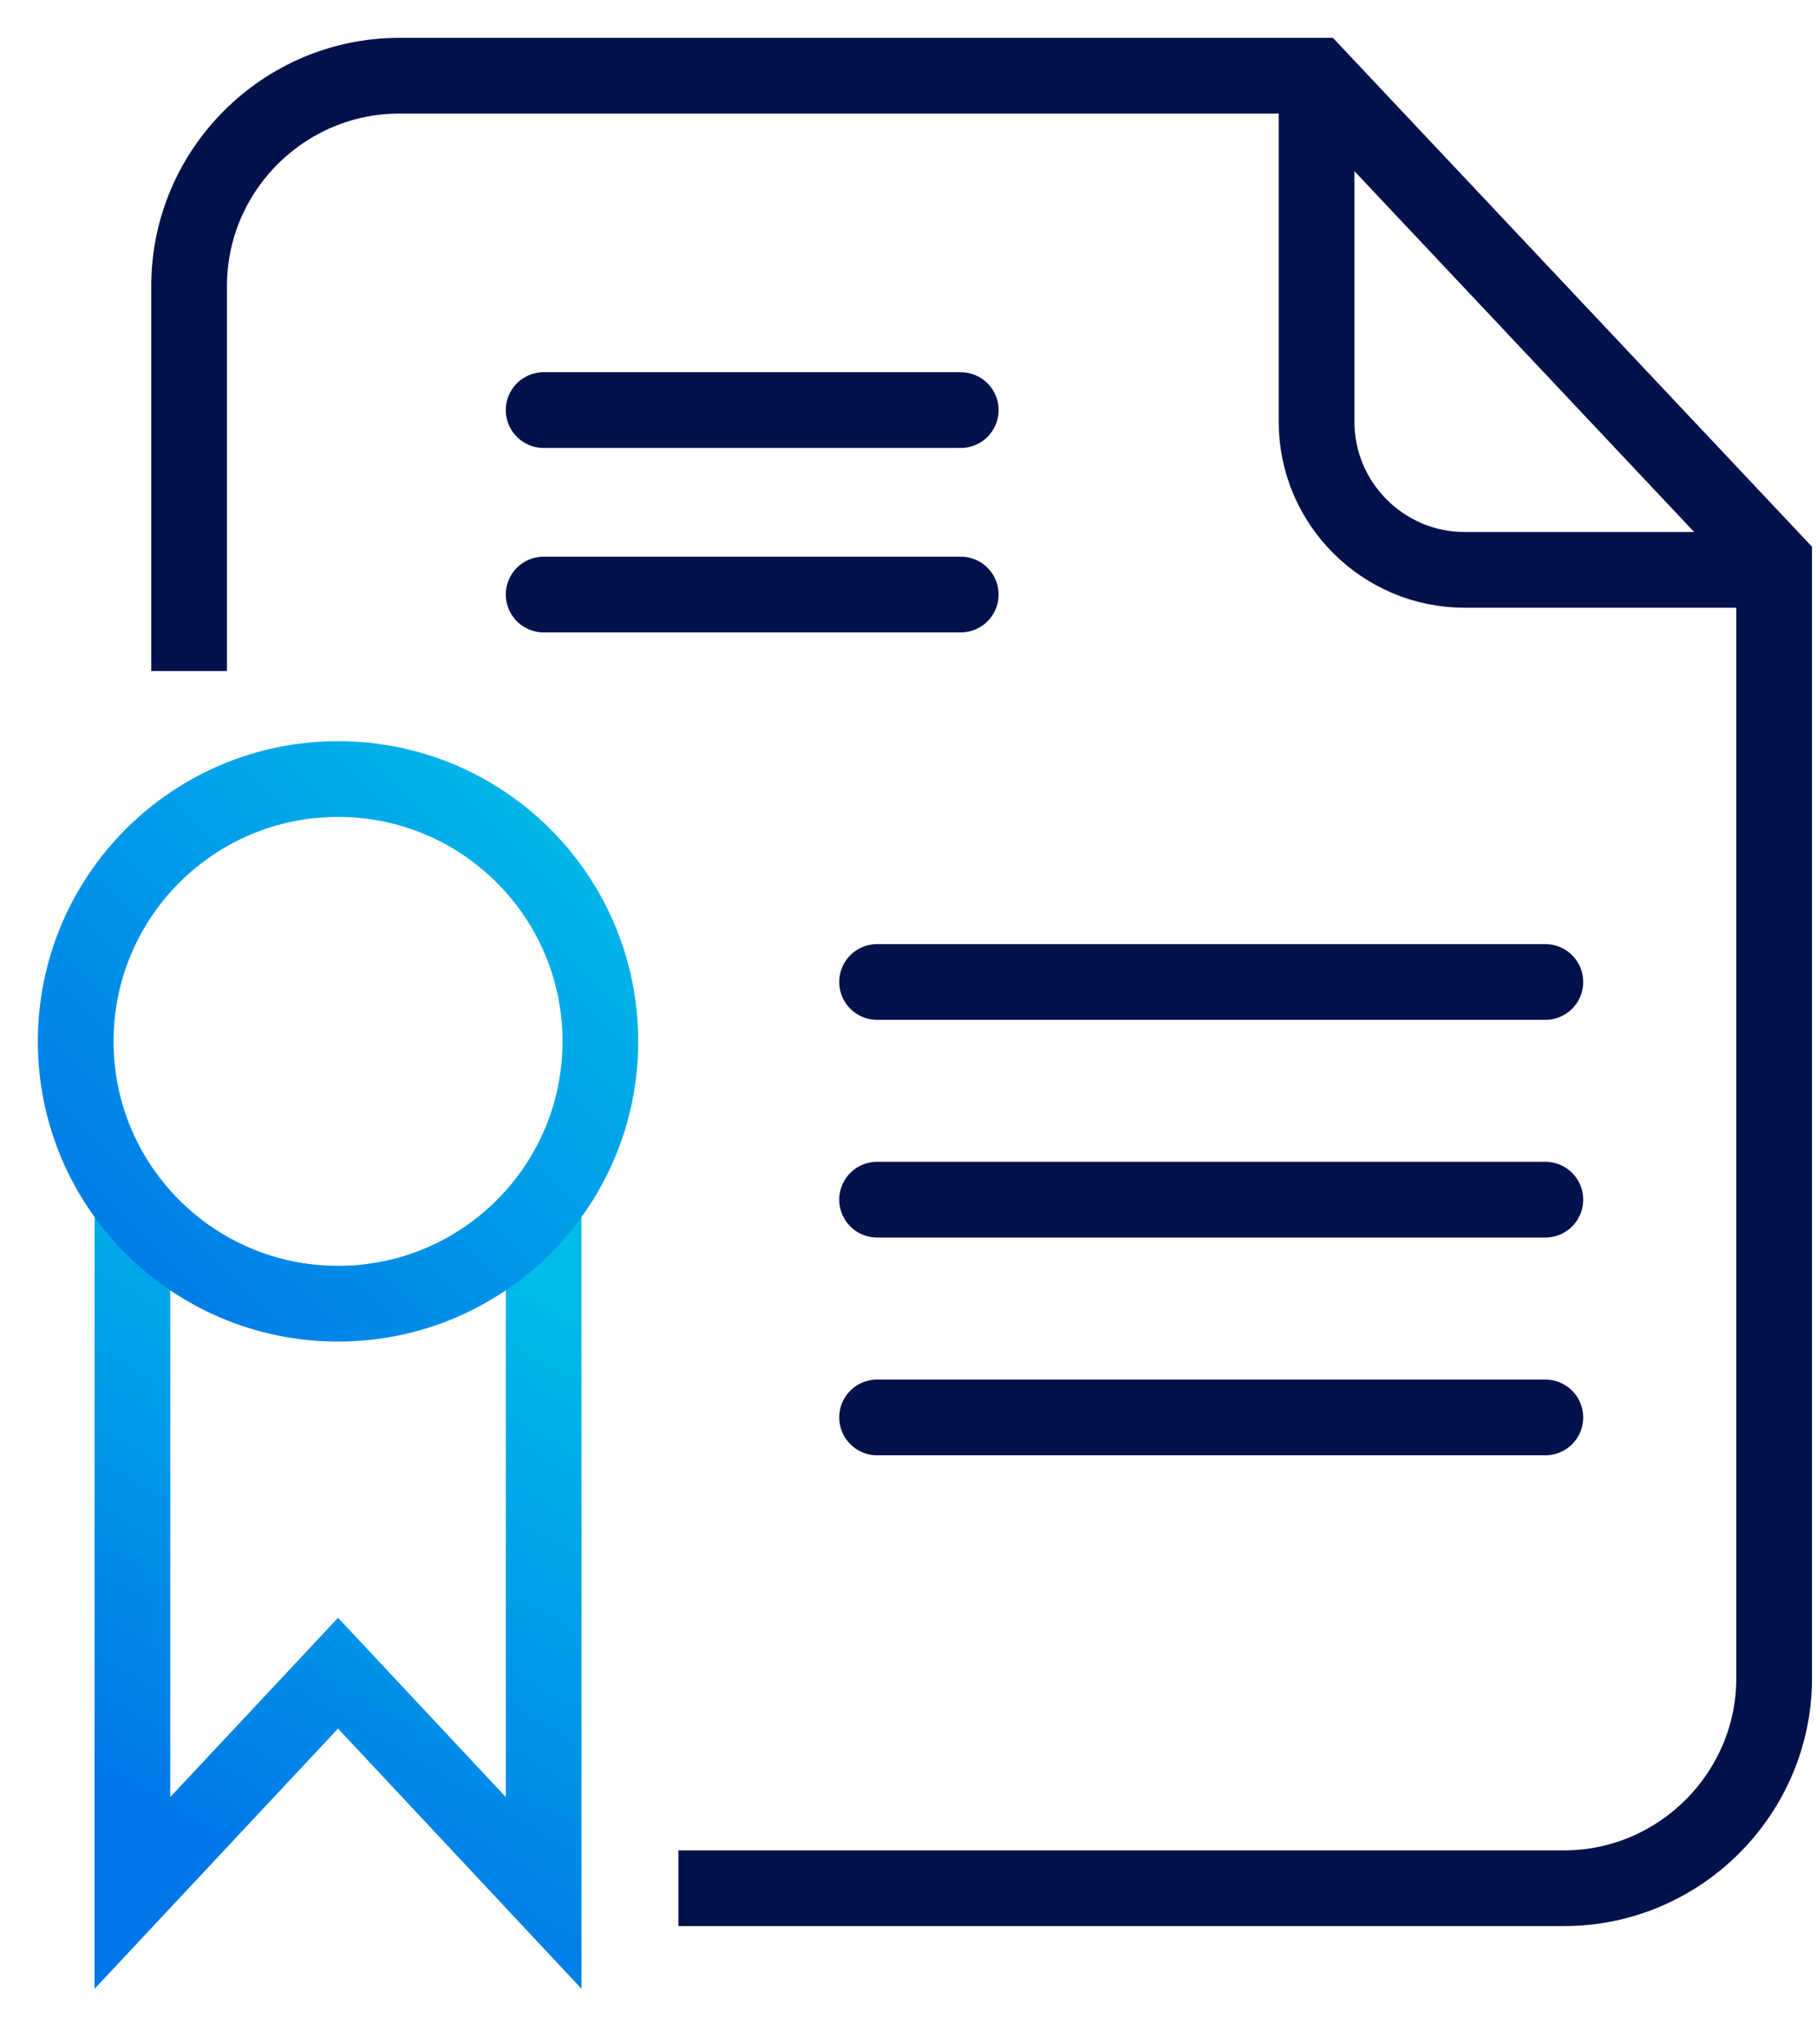
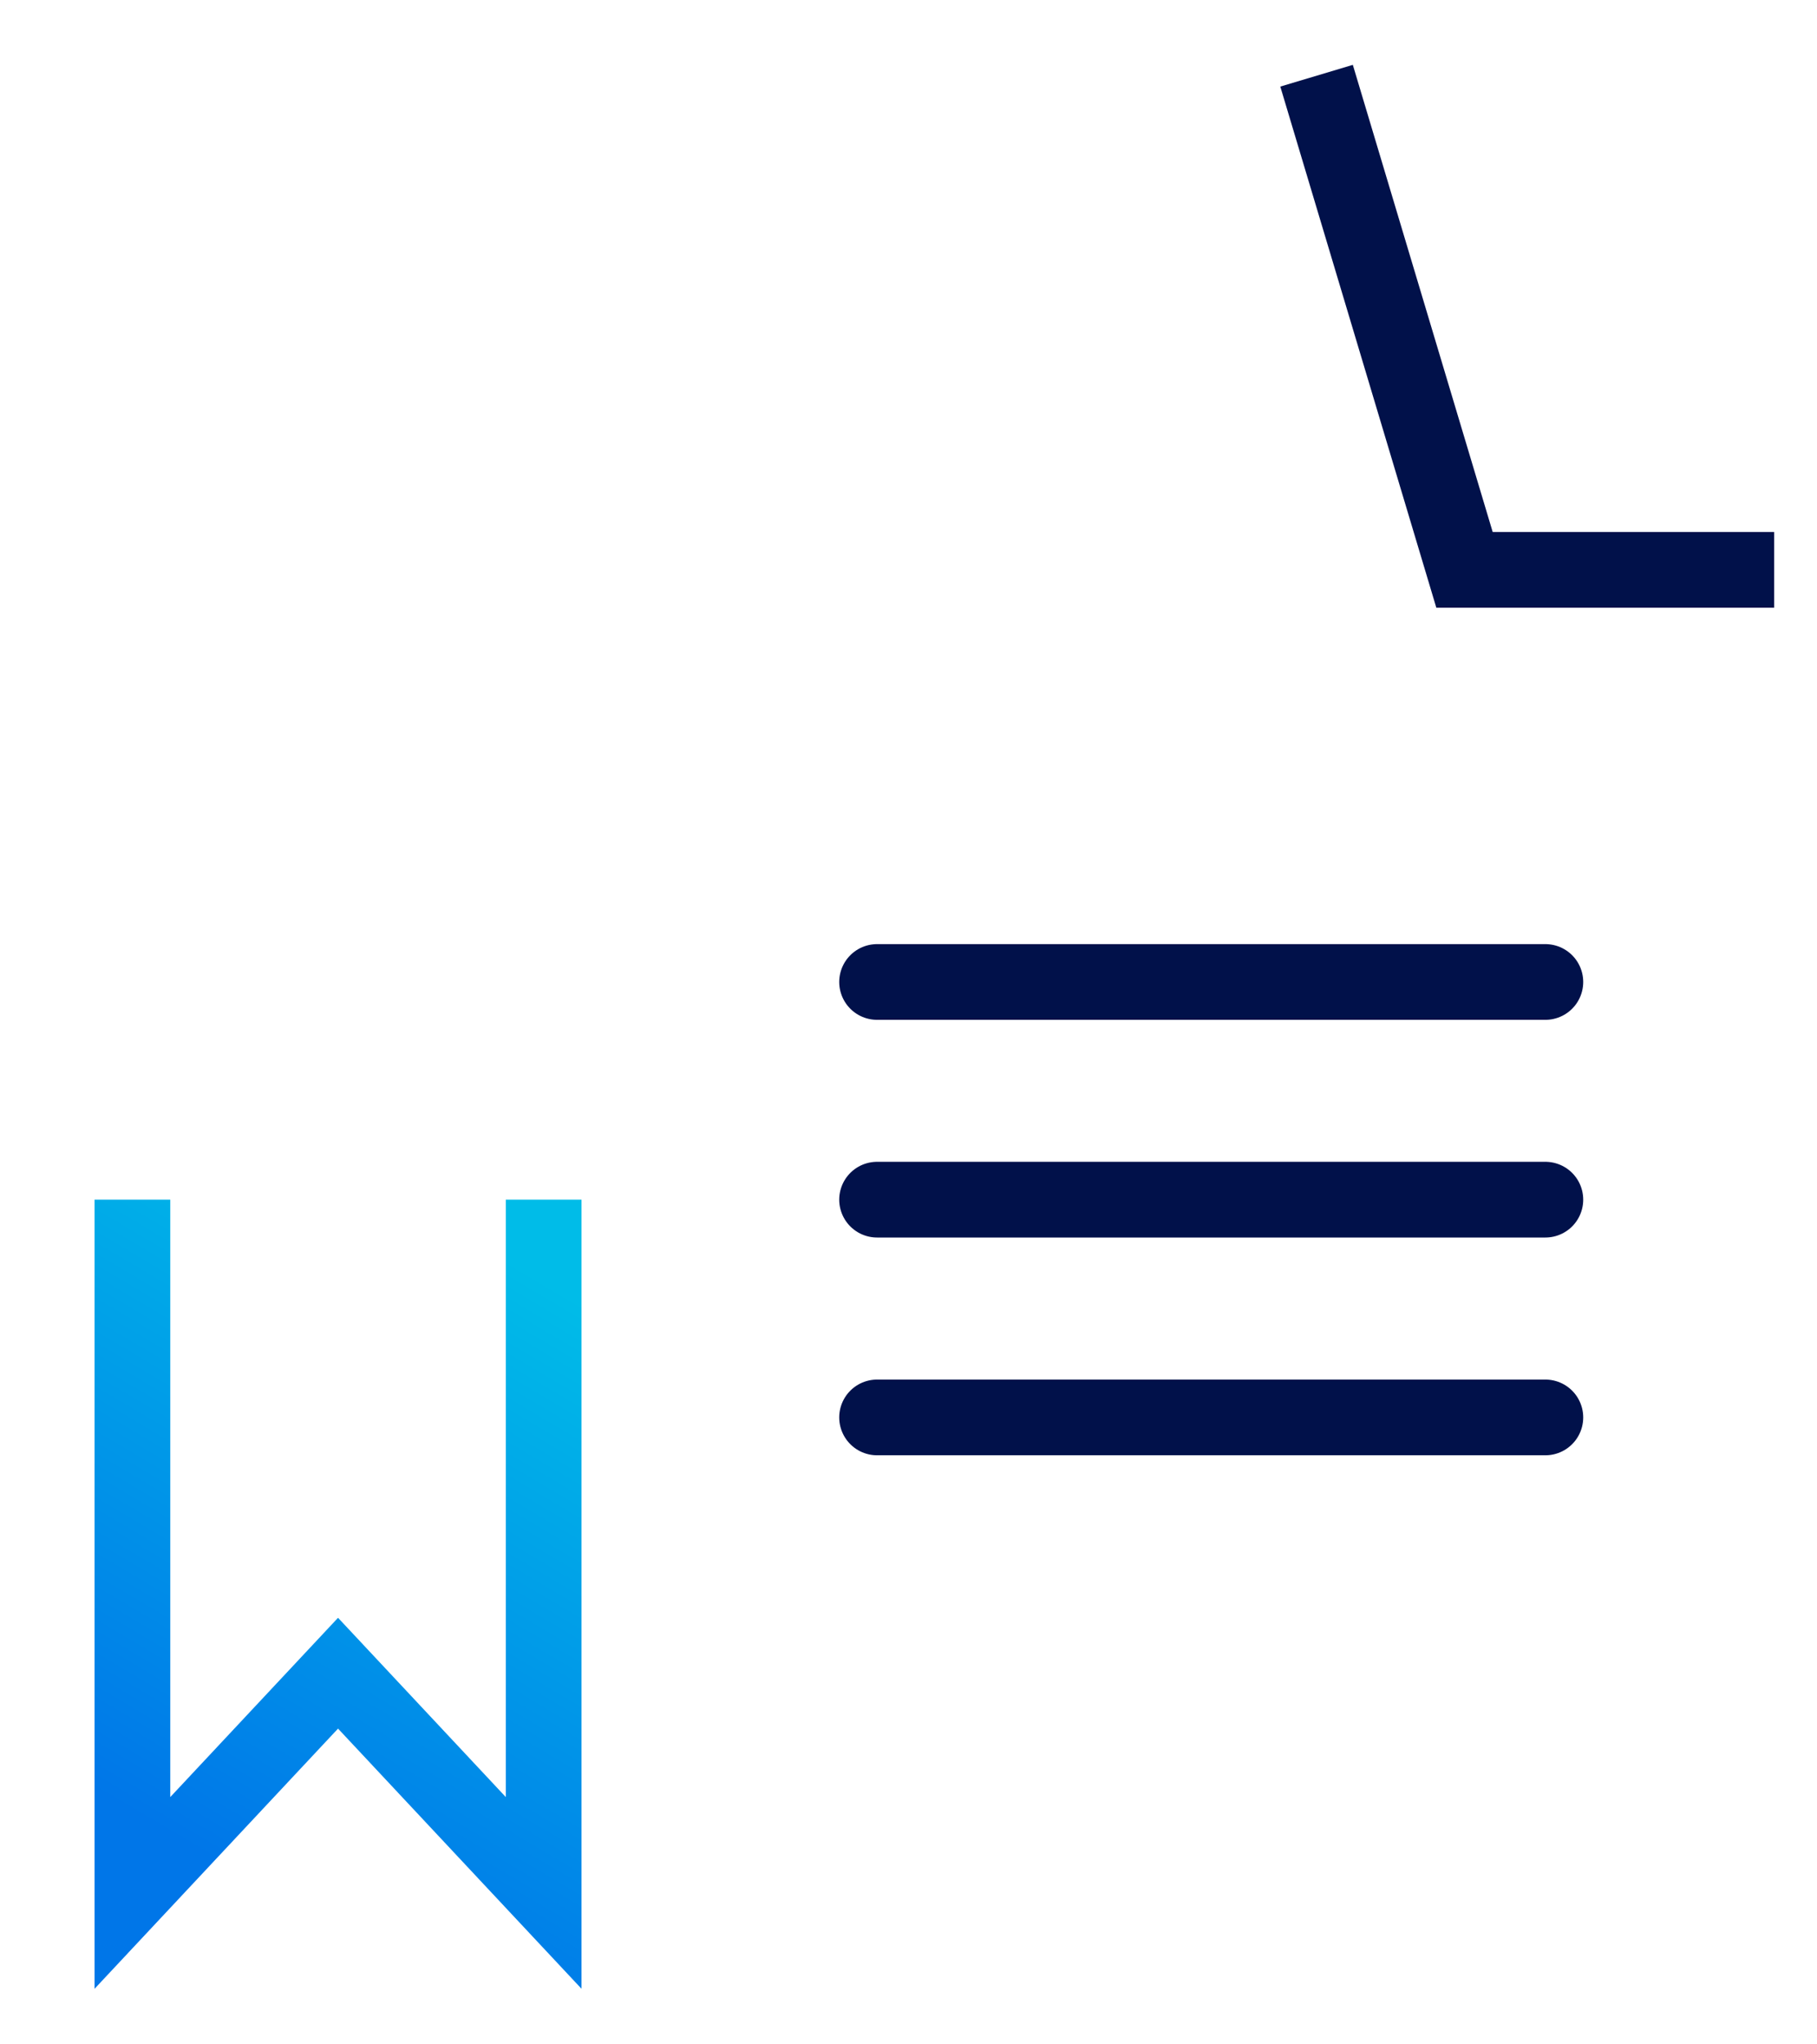
<svg xmlns="http://www.w3.org/2000/svg" width="24px" height="27px" viewBox="0 0 24 27" version="1.1">
  <title>Group 19</title>
  <defs>
    <linearGradient x1="32.4%" y1="100%" x2="67.6%" y2="0%" id="linearGradient-1">
      <stop stop-color="#0076E8" offset="0%" />
      <stop stop-color="#00BCE8" offset="100%" />
    </linearGradient>
    <linearGradient x1="0%" y1="99.995%" x2="100%" y2="0.005%" id="linearGradient-2">
      <stop stop-color="#0076E8" offset="0%" />
      <stop stop-color="#00BCE8" offset="100%" />
    </linearGradient>
  </defs>
  <g id="Page" stroke="none" stroke-width="1" fill="none" fill-rule="evenodd">
    <g id="01_GNS_Service" transform="translate(-637, -195)">
      <g id="Group-2" transform="translate(636, 152)">
        <g id="Group-19" transform="translate(2, 44)">
-           <path d="M1.498,7.863 L1.498,2.775 C1.498,1.249 2.747,0 4.274,0 L16.39,0 L22.434,6.419 L22.434,21.163 C22.434,22.689 21.185,23.938 19.659,23.938 L7.961,23.938" id="Stroke-1" stroke="#01114A" />
-           <path d="M22.434,6.526 L18.344,6.526 C17.269,6.526 16.39,5.647 16.39,4.572 L16.39,0" id="Stroke-3" stroke="#01114A" />
+           <path d="M22.434,6.526 L18.344,6.526 L16.39,0" id="Stroke-3" stroke="#01114A" />
          <polyline id="Stroke-7" stroke="url(#linearGradient-1)" points="6.181 14.844 6.181 24 3.465 21.098 0.749 24 0.749 14.844" />
-           <path d="M6.93,12.754 C6.93,14.667 5.379,16.218 3.465,16.218 C1.551,16.218 0,14.667 0,12.754 C0,10.84 1.551,9.289 3.465,9.289 C5.379,9.289 6.93,10.84 6.93,12.754 Z" id="Stroke-5" stroke="url(#linearGradient-2)" />
-           <line x1="6.181" y1="4.416" x2="11.69" y2="4.416" id="Stroke-9" stroke="#01114A" stroke-linecap="round" stroke-linejoin="round" />
-           <line x1="6.181" y1="6.852" x2="11.69" y2="6.852" id="Stroke-11" stroke="#01114A" stroke-linecap="round" stroke-linejoin="round" />
          <line x1="10.585" y1="11.969" x2="19.412" y2="11.969" id="Stroke-13" stroke="#01114A" stroke-linecap="round" stroke-linejoin="round" />
          <line x1="10.585" y1="14.844" x2="19.412" y2="14.844" id="Stroke-15" stroke="#01114A" stroke-linecap="round" stroke-linejoin="round" />
          <line x1="10.585" y1="17.72" x2="19.412" y2="17.72" id="Stroke-17" stroke="#01114A" stroke-linecap="round" stroke-linejoin="round" />
        </g>
      </g>
    </g>
  </g>
</svg>